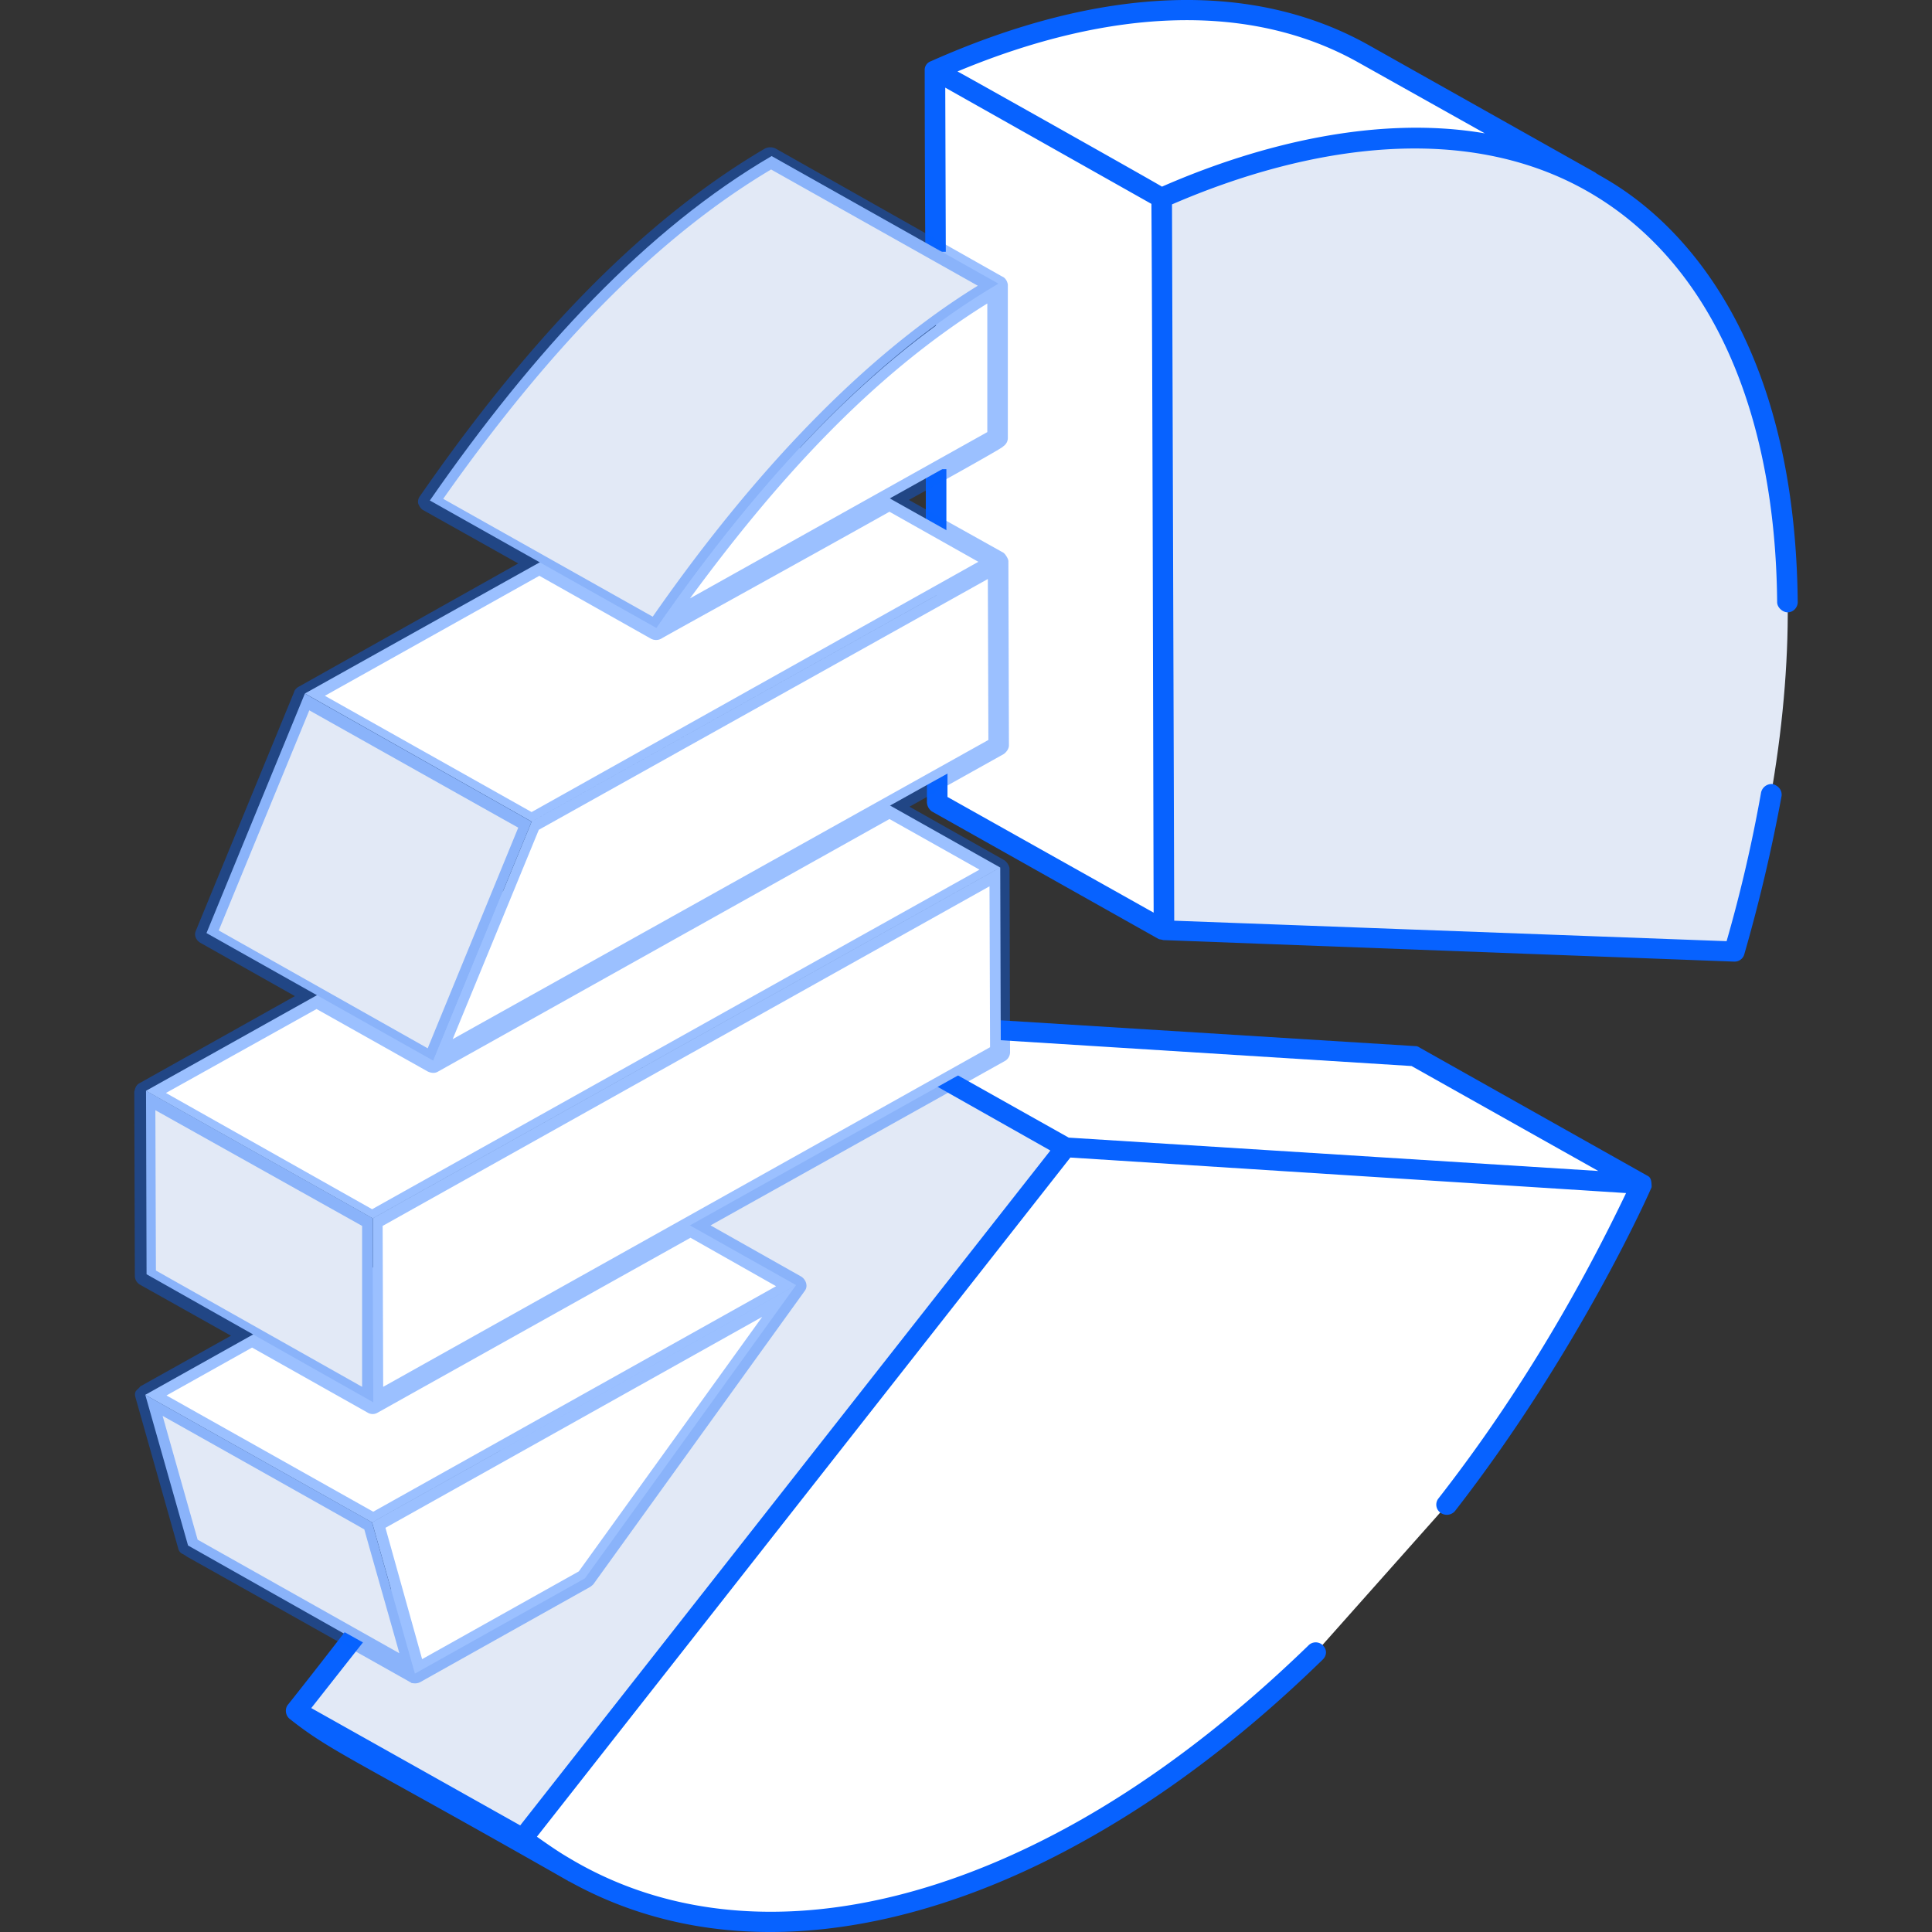
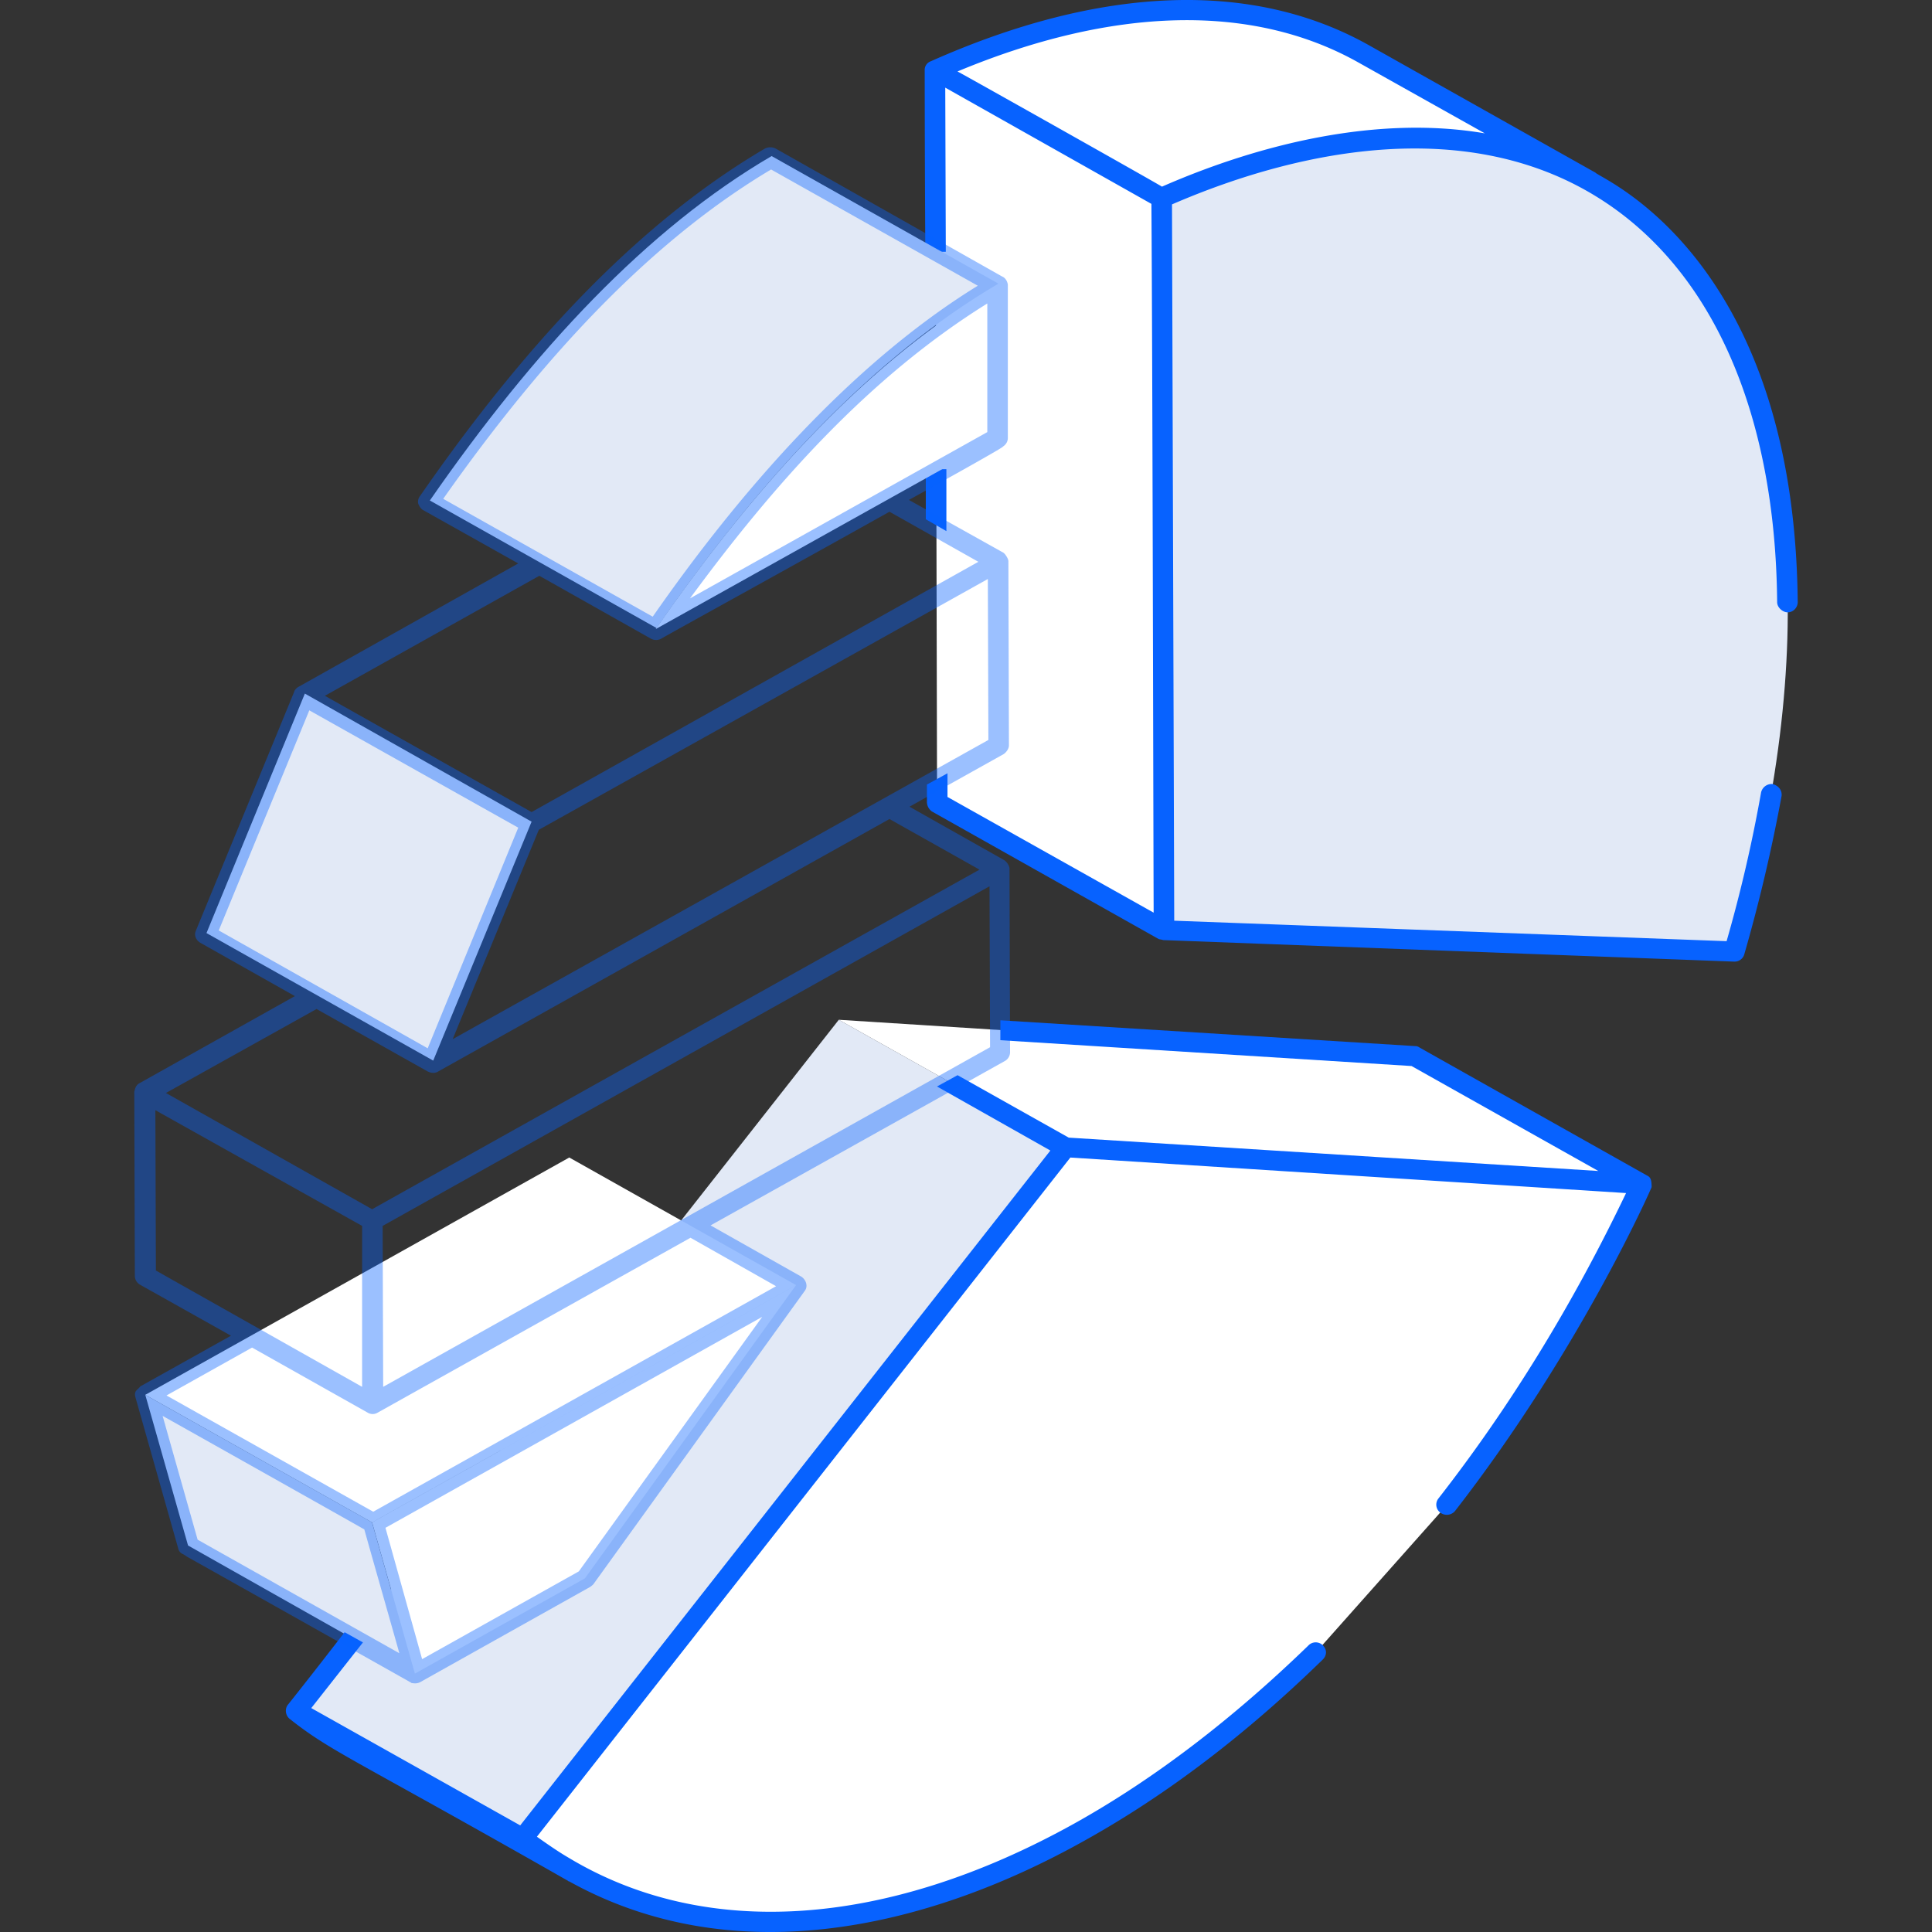
<svg xmlns="http://www.w3.org/2000/svg" width="72" height="72" fill="none">
  <rect width="100%" height="100%" fill="#333333" stroke="none" />
  <path d="M39.728 42.757l-8.47-4.753 21.455 1.364 8.47 4.753-21.455-1.364zM21.382 69.79l-8.47-4.773a13.977 13.977 0 01-1.885-1.263l8.47 4.773c.594.468 1.222.89 1.885 1.264z" fill="#fff" />
  <path d="M19.498 68.53l-8.47-4.774L31.26 38.004l8.47 4.753L19.498 68.53z" fill="#E2E9F6" />
  <path d="M49.032 61.587c-2.817 2.747-5.799 5.014-8.781 6.678-7.497 4.192-15.118 4.714-20.751.261l20.233-25.772 21.455 1.364c-2.07 4.432-4.535 8.443-7.269 11.973" fill="#fff" />
  <path d="M15.458 62.37l-8.45-4.774-1.594-5.615 8.45 4.753 1.594 5.636z" fill="#E2E9F6" />
  <path d="M13.864 56.735l-8.45-4.754 15.801-8.844 8.45 4.753-15.801 8.845zm15.805-8.845l-7.87 10.931-6.337 3.55-1.595-5.636 15.802-8.844z" fill="#fff" />
  <path d="M43.309 7.372c17.52-7.782 27.895 5.475 21.33 28.078l-21.248-.782-.082-27.296z" fill="#E2E9F6" />
  <path d="M50.83 2l8.45 4.752c-4.018-2.266-9.506-2.246-15.967.622l-8.45-4.773c6.441-2.848 11.95-2.868 15.967-.602zm-7.438 32.671l-8.47-4.773-.063-27.296 8.45 4.773.083 27.296z" fill="#fff" />
  <path d="M61.365 43.8l-8.45-4.754c-.061-.04-.103-.06-.165-.06l-15.47-.963v.742l15.325.963 6.959 3.911-19.736-1.243-4.142-2.327-.767.421 4.225 2.387-19.757 25.15-7.787-4.372 1.926-2.447-.683-.38c-1.408 1.824-2.133 2.727-2.133 2.727a.39.39 0 00.083.501c1.574 1.244 2.278 1.424 10.375 6.037.02.02.02.02.042.02 6.026 3.35 13.17 1.865 19.218-1.524 3.065-1.705 6.027-3.971 8.864-6.739.165-.16.165-.38 0-.541a.378.378 0 00-.539.02c-2.795 2.707-5.715 4.954-8.698 6.618-7.02 3.911-13.772 4.352-18.866 1.284-.31-.18-.642-.401-1.18-.782l19.88-25.311 20.71 1.324c-1.967 4.111-4.307 7.942-7 11.391a.37.37 0 00.083.522.4.4 0 00.539-.06c4.68-6.017 7.33-12.054 7.33-12.074 0-.321-.061-.381-.186-.441z" fill="#0762FF" />
  <path fill-rule="evenodd" clip-rule="evenodd" d="M66.996 22.44c0 .2-.166.38-.373.38-.187 0-.394-.18-.394-.38-.062-7.12-2.464-12.496-6.751-15.123-4.701-2.888-10.748-1.885-15.801.3l.083 26.695 20.585.763a54.24 54.24 0 001.284-5.536.405.405 0 01.435-.32c.207.06.352.22.331.44a61.545 61.545 0 01-1.388 5.897.373.373 0 01-.372.28h-.021l-21.248-.801h-.02c-.042-.02-.104-.02-.166-.04l-8.45-4.754a.443.443 0 01-.186-.34v-.663l.766-.42v.882l7.683 4.312c-.02-6.418-.041-20.217-.083-26.414l-7.683-4.332.02 6.117h-.765v-.341c-.021-3.69-.021-6.398-.021-6.458a.34.34 0 01.228-.301c6.358-2.828 11.99-3.029 16.319-.602l8.45 4.753c.165.221 7.413 3.11 7.538 16.005zm-31.727-4.955v2.307l-.767-.441v-1.866h.767zM55.336 4.97l-4.722-2.647C46.68.117 41.502.237 35.683 2.663c.455.242 7.476 4.193 7.62 4.293C46.97 5.35 51.36 4.288 55.337 4.97z" fill="#0762FF" />
-   <path d="M13.912 52.26l-8.45-4.772-.02-6.84 8.449 4.754.02 6.859z" fill="#E2E9F6" />
-   <path d="M13.89 45.404l-8.449-4.753 23.381-13.077 8.45 4.754-23.381 13.076zm23.386-13.076l.02 6.86-23.38 13.076-.021-6.86 23.38-13.076z" fill="#fff" />
  <path d="M16.145 39.526l-8.45-4.753 3.666-8.925 8.45 4.773-3.666 8.905z" fill="#E2E9F6" />
-   <path d="M19.813 30.618l-8.45-4.774 17.417-9.727 8.47 4.753-17.437 9.748zm17.439-9.747l.02 6.86-21.124 11.792 3.666-8.905 17.438-9.747z" fill="#fff" />
  <path d="M24.469 23.406l-8.45-4.754c3.894-5.615 8.098-10.128 12.737-12.836l8.45 4.754c-4.64 2.727-8.844 7.22-12.737 12.836z" fill="#E2E9F6" />
  <path d="M37.17 10.629l.02 5.696-12.756 7.12c3.893-5.616 8.097-10.109 12.736-12.816z" fill="#fff" />
  <path fill-rule="evenodd" clip-rule="evenodd" d="M37.642 39.228a.38.38 0 01-.207.32L26.48 45.667l3.375 1.905c.166.1.27.341.145.522l-7.89 10.95a.817.817 0 01-.124.1l-6.337 3.55a.421.421 0 01-.187.04.625.625 0 01-.145-.02s0-.02-.02-.02c-11.619-6.538-7.622-4.271-8.47-4.773a.291.291 0 01-.187-.22l-1.595-5.636c-.062-.24.083-.261.187-.401l3.375-1.886-3.396-1.905a.383.383 0 01-.186-.32l-.021-6.86c0-.04.02-.06.02-.08.021-.1.083-.2.166-.241l5.799-3.25-3.52-1.985c-.166-.1-.25-.28-.166-.461l3.665-8.905v-.02c.042-.06.083-.12.166-.16l8.18-4.593-3.541-1.986c-.083-.04-.145-.14-.187-.24a.34.34 0 01.063-.281c4.266-6.157 8.49-10.39 12.86-12.957.125-.06.27-.06.394 0l8.45 4.774c.103.04.186.16.206.3v5.717c0 .12-.062.24-.186.32.062 0-1.47.863-3.5 1.986l3.52 1.966c.063.04.187.22.187.32l.02 6.86c0 .12-.082.24-.186.32l-3.52 1.966 3.52 1.986c.104.06.207.22.207.32l.021 6.86zm-.828-17.65L20.08 30.924l-3.21 7.802 19.964-11.15-.02-5.998zm-.02-10.268c-4.453 2.767-8.015 6.819-11.08 10.99l11.08-6.197V11.31zM24.325 22.982c3.168-4.552 7.331-9.386 12.115-12.334l-7.704-4.332c-4.142 2.466-8.139 6.478-12.219 12.274l7.808 4.392zM12.107 25.93l7.704 4.333c4.225-2.367 15.967-8.945 16.65-9.326l-3.313-1.866c-3.686 2.066-8.429 4.673-8.511 4.734a.407.407 0 01-.373 0L20.1 21.458l-7.994 4.473zm3.832 13.137l3.375-8.223c.207.12-7.538-4.232-7.787-4.372l-3.375 8.203 7.787 4.392zm-9.755 1.665l7.684 4.332c5.84-3.269 21.662-12.114 22.635-12.655l-3.355-1.886-16.816 9.407c-.124.08-.27.06-.394 0l-4.141-2.327-5.613 3.129zm-.372 6.618l7.683 4.333v-5.997L5.79 41.374l.02 5.976zm9.07 14.26c-.062-.24-1.18-4.151-1.304-4.612-.414-.241-7.373-4.152-7.518-4.232l1.305 4.613 7.517 4.232zm13.524-12.535l-14.041 7.862 1.366 4.894 5.84-3.27 6.835-9.486zm-2.672-2.948l-11.66 6.518a.356.356 0 01-.372 0L9.394 50.22l-3.189 1.785 7.704 4.332 15.014-8.404-3.189-1.805zm11.163-7.1l-.021-5.997L14.26 45.686l.02 5.997 22.616-12.656z" fill="#0762FF" fill-opacity=".4" />
</svg>